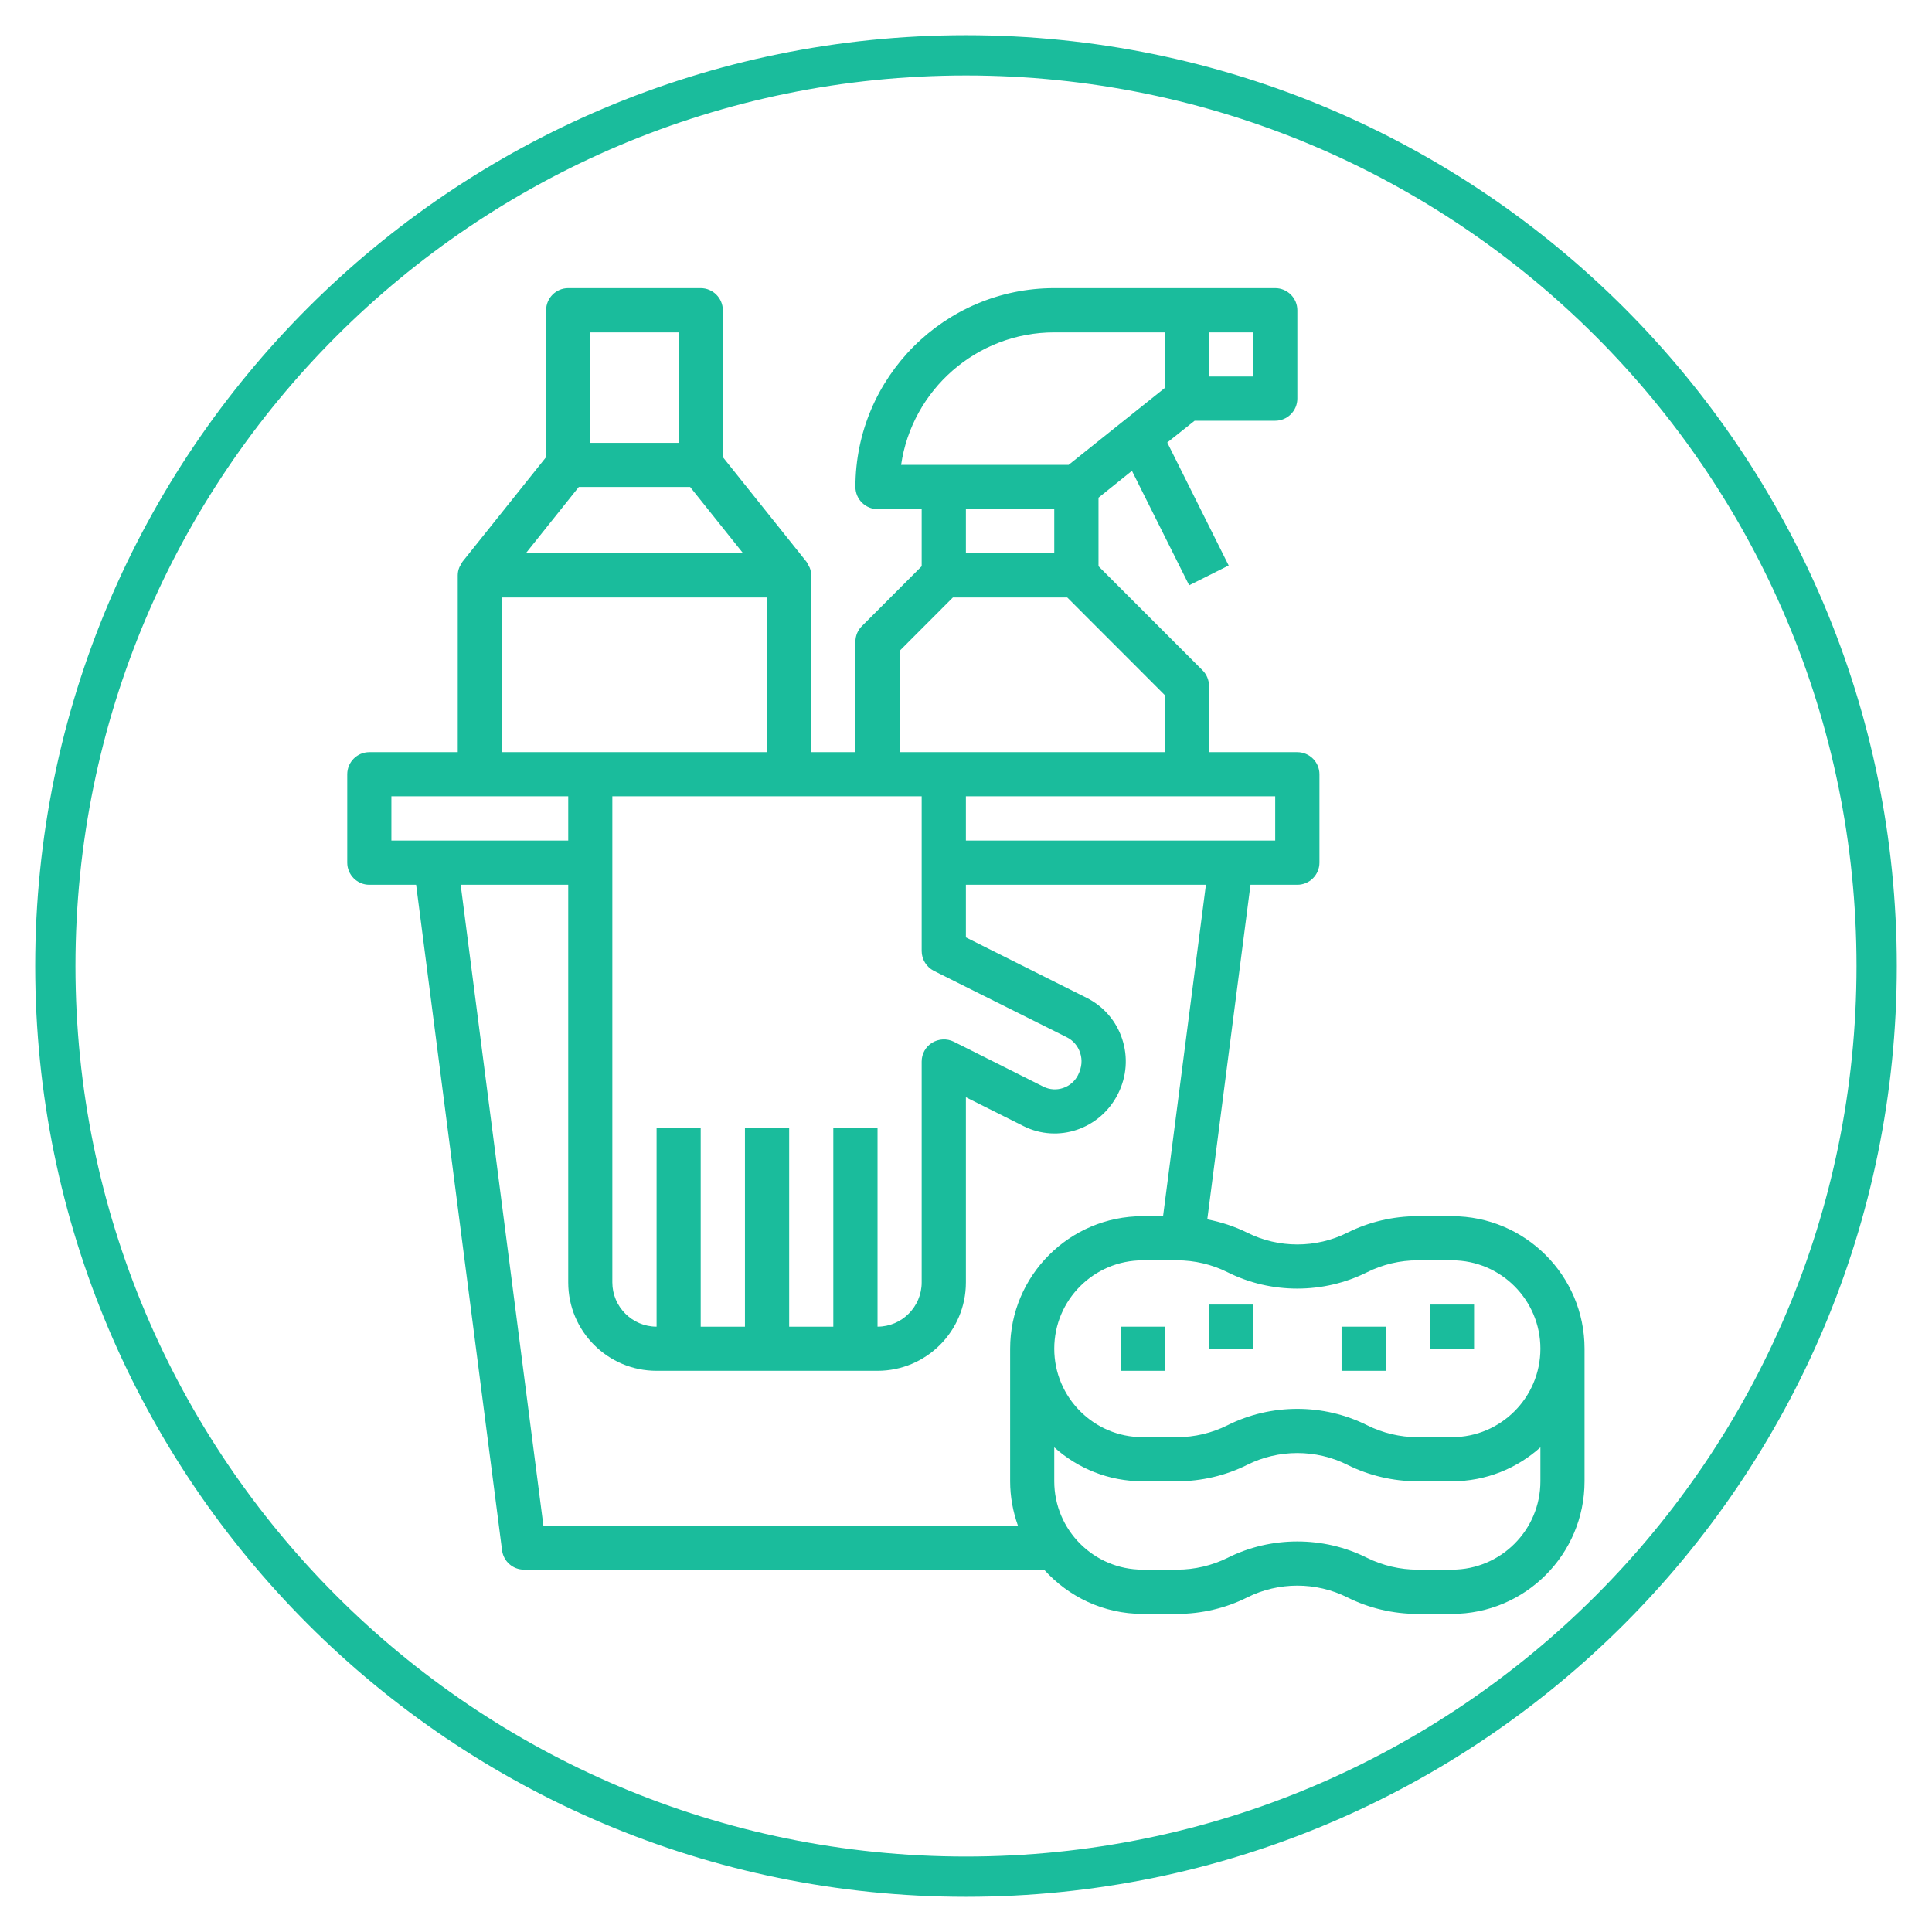
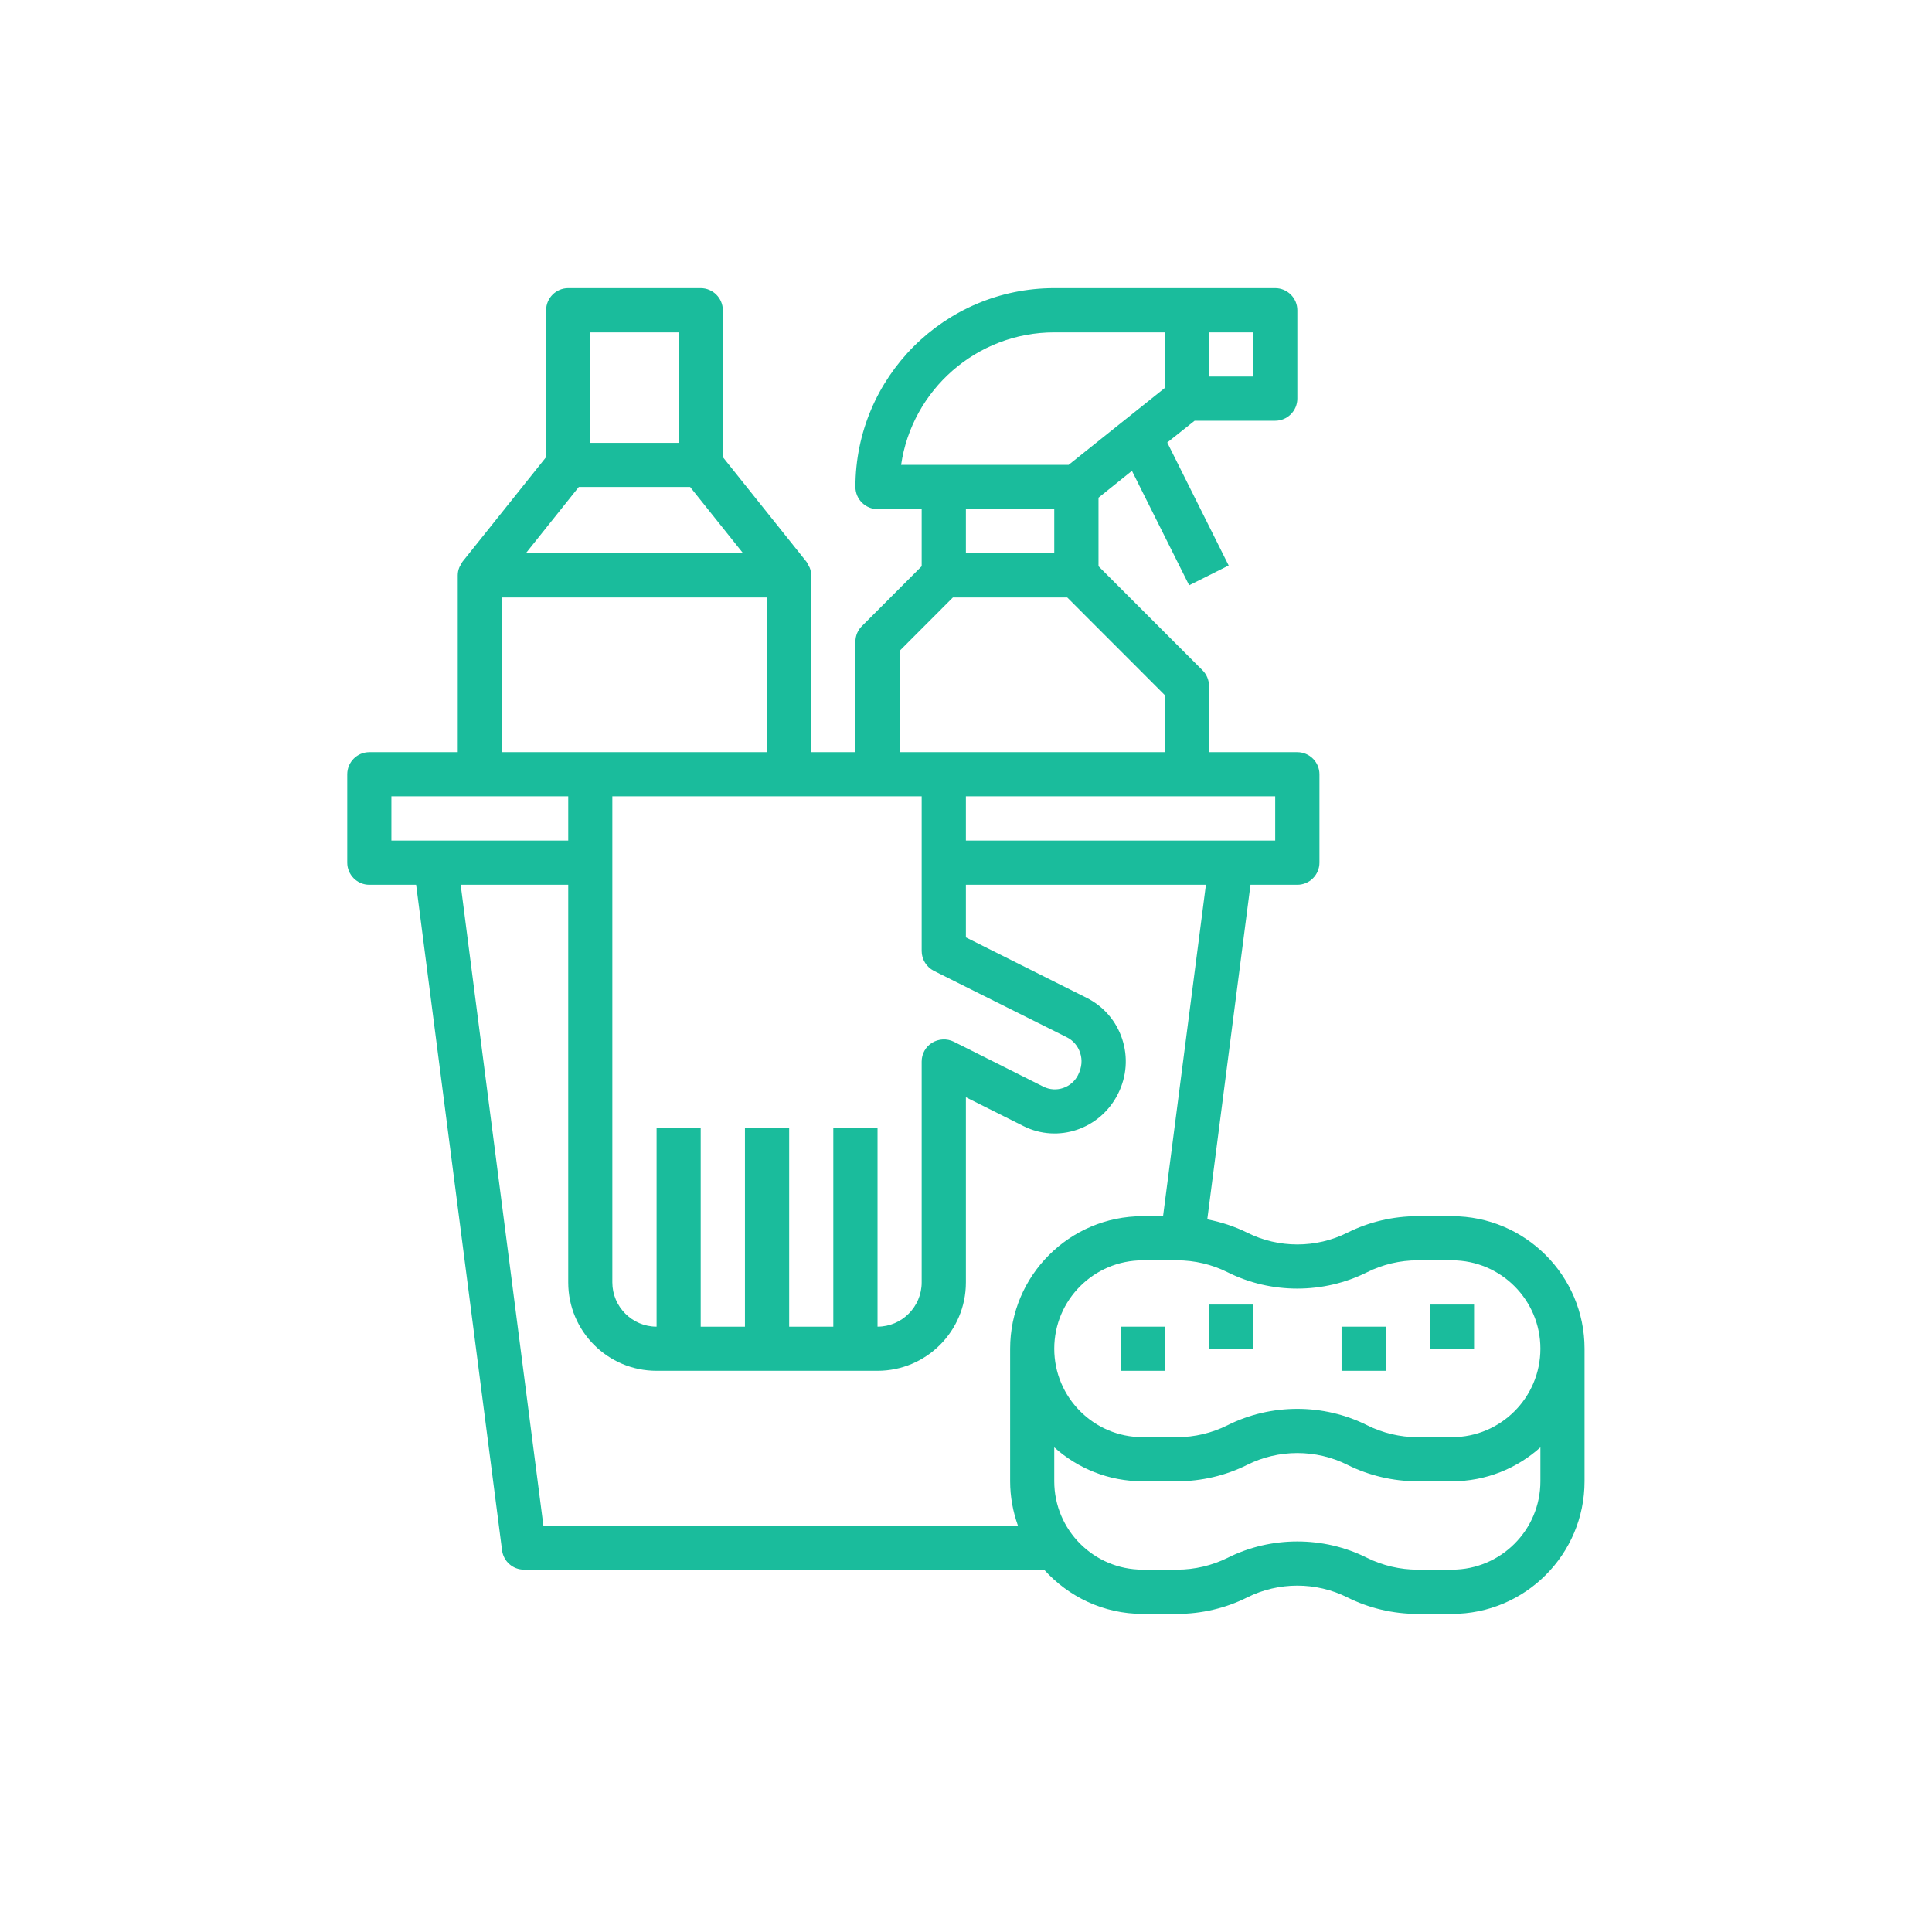
<svg xmlns="http://www.w3.org/2000/svg" width="96" zoomAndPan="magnify" viewBox="0 0 72 72" height="96" preserveAspectRatio="xMidYMid meet" version="1.0">
  <defs>
    <clipPath id="3d1c8b31f4">
      <path d="M 12.934 10.738 L 59.434 10.738 L 59.434 60.238 L 12.934 60.238 Z M 12.934 10.738 " clip-rule="nonzero" />
    </clipPath>
    <clipPath id="b6a627f619">
      <path d="M 1.312 1.312 L 70.688 1.312 L 70.688 70.688 L 1.312 70.688 Z M 1.312 1.312 " clip-rule="nonzero" />
    </clipPath>
    <clipPath id="2e0fd32134">
-       <path d="M 36 1.312 C 16.844 1.312 1.312 16.844 1.312 36 C 1.312 55.156 16.844 70.688 36 70.688 C 55.156 70.688 70.688 55.156 70.688 36 C 70.688 16.844 55.156 1.312 36 1.312 Z M 36 1.312 " clip-rule="nonzero" />
-     </clipPath>
+       </clipPath>
  </defs>
  <g clip-path="url(#3d1c8b31f4)">
    <path fill="#1abc9c" d="M 14.586 29.676 L 21.176 29.676 L 21.176 31.324 L 14.586 31.324 Z M 18.703 22.266 L 28.586 22.266 L 28.586 28.031 L 18.703 28.031 Z M 21.996 12.387 L 25.293 12.387 L 25.293 16.504 L 21.996 16.504 Z M 21.57 18.148 L 25.719 18.148 L 27.695 20.621 L 19.594 20.621 Z M 33.527 24.254 L 35.512 22.266 L 39.773 22.266 L 43.406 25.902 L 43.406 28.031 L 33.527 28.031 Z M 39.289 18.973 L 39.289 20.621 L 35.996 20.621 L 35.996 18.973 Z M 39.289 12.387 L 43.406 12.387 L 43.406 14.461 L 39.824 17.324 L 33.582 17.324 C 33.984 14.539 36.391 12.387 39.289 12.387 Z M 46.699 14.031 L 45.055 14.031 L 45.055 12.387 L 46.699 12.387 Z M 47.523 31.324 L 35.996 31.324 L 35.996 29.676 L 47.523 29.676 Z M 32.703 29.676 L 34.348 29.676 L 34.348 35.441 C 34.348 35.754 34.527 36.039 34.801 36.18 L 39.75 38.652 C 39.992 38.77 40.172 38.98 40.254 39.238 C 40.34 39.496 40.32 39.773 40.176 40.062 C 39.938 40.539 39.359 40.734 38.883 40.496 L 35.543 38.82 C 35.285 38.695 34.984 38.711 34.738 38.859 C 34.496 39.008 34.348 39.273 34.348 39.559 L 34.348 47.793 C 34.348 48.699 33.609 49.441 32.703 49.441 L 32.703 42.027 L 31.055 42.027 L 31.055 49.441 L 29.41 49.441 L 29.41 42.027 L 27.762 42.027 L 27.762 49.441 L 26.113 49.441 L 26.113 42.027 L 24.469 42.027 L 24.469 49.441 C 23.562 49.441 22.82 48.699 22.82 47.793 L 22.82 29.676 Z M 43.344 45.324 L 42.582 45.324 C 39.859 45.324 37.645 47.539 37.645 50.262 L 37.645 55.203 C 37.645 55.781 37.75 56.336 37.934 56.852 L 20.25 56.852 L 17.168 32.973 L 21.176 32.973 L 21.176 47.793 C 21.176 49.609 22.648 51.086 24.469 51.086 L 32.703 51.086 C 34.52 51.086 35.996 49.609 35.996 47.793 L 35.996 40.891 L 38.148 41.969 C 39.43 42.609 41.004 42.086 41.668 40.758 C 41.988 40.117 42.043 39.395 41.82 38.719 C 41.598 38.043 41.121 37.496 40.484 37.18 L 35.996 34.934 L 35.996 32.973 L 44.941 32.973 Z M 50.953 47.41 C 51.531 47.121 52.18 46.969 52.82 46.969 L 54.113 46.969 C 55.93 46.969 57.406 48.445 57.406 50.262 C 57.406 52.082 55.93 53.559 54.113 53.559 L 52.82 53.559 C 52.18 53.559 51.531 53.406 50.953 53.117 C 50.137 52.707 49.242 52.504 48.348 52.504 C 47.453 52.504 46.559 52.707 45.742 53.117 C 45.164 53.406 44.516 53.559 43.875 53.559 L 42.582 53.559 C 40.766 53.559 39.289 52.082 39.289 50.262 C 39.289 48.445 40.766 46.969 42.582 46.969 L 43.875 46.969 C 44.516 46.969 45.164 47.121 45.742 47.41 C 47.371 48.227 49.32 48.227 50.953 47.41 Z M 54.113 58.496 L 52.82 58.496 C 52.18 58.496 51.531 58.344 50.953 58.059 C 50.137 57.648 49.242 57.445 48.348 57.445 C 47.453 57.445 46.559 57.648 45.742 58.059 C 45.164 58.344 44.516 58.496 43.875 58.496 L 42.582 58.496 C 40.766 58.496 39.289 57.02 39.289 55.203 L 39.289 53.938 C 40.164 54.723 41.316 55.203 42.582 55.203 L 43.875 55.203 C 44.773 55.203 45.676 54.992 46.48 54.59 C 47.648 54.004 49.047 54.004 50.215 54.59 C 51.02 54.992 51.922 55.203 52.82 55.203 L 54.113 55.203 C 55.379 55.203 56.531 54.723 57.406 53.938 L 57.406 55.203 C 57.406 57.02 55.93 58.496 54.113 58.496 Z M 13.762 32.973 L 15.508 32.973 L 18.711 57.781 C 18.766 58.188 19.113 58.496 19.527 58.496 L 38.91 58.496 C 39.816 59.504 41.125 60.145 42.582 60.145 L 43.875 60.145 C 44.773 60.145 45.676 59.934 46.48 59.531 C 47.648 58.945 49.047 58.945 50.215 59.531 C 51.02 59.934 51.922 60.145 52.82 60.145 L 54.113 60.145 C 56.836 60.145 59.051 57.93 59.051 55.203 L 59.051 50.262 C 59.051 47.539 56.836 45.324 54.113 45.324 L 52.82 45.324 C 51.922 45.324 51.02 45.535 50.215 45.938 C 49.047 46.523 47.648 46.523 46.48 45.938 C 46.008 45.703 45.508 45.543 44.992 45.441 L 46.602 32.973 L 48.348 32.973 C 48.801 32.973 49.172 32.602 49.172 32.148 L 49.172 28.855 C 49.172 28.402 48.801 28.031 48.348 28.031 L 45.055 28.031 L 45.055 25.559 C 45.055 25.34 44.969 25.133 44.812 24.977 L 40.938 21.102 L 40.938 18.547 L 42.184 17.547 L 44.316 21.812 L 45.789 21.074 L 43.5 16.492 L 44.52 15.68 L 47.523 15.68 C 47.977 15.68 48.348 15.309 48.348 14.855 L 48.348 11.562 C 48.348 11.109 47.977 10.738 47.523 10.738 L 39.289 10.738 C 35.203 10.738 31.879 14.062 31.879 18.148 C 31.879 18.602 32.25 18.973 32.703 18.973 L 34.348 18.973 L 34.348 21.102 L 32.121 23.332 C 31.965 23.484 31.879 23.695 31.879 23.914 L 31.879 28.031 L 30.23 28.031 L 30.23 21.441 C 30.23 21.34 30.211 21.242 30.172 21.148 C 30.156 21.113 30.137 21.086 30.121 21.055 C 30.098 21.012 30.082 20.969 30.051 20.93 L 26.938 17.035 L 26.938 11.562 C 26.938 11.109 26.566 10.738 26.113 10.738 L 21.176 10.738 C 20.719 10.738 20.352 11.109 20.352 11.562 L 20.352 17.035 L 17.238 20.93 C 17.207 20.969 17.191 21.012 17.168 21.055 C 17.148 21.086 17.129 21.113 17.117 21.148 C 17.078 21.242 17.059 21.34 17.059 21.441 L 17.059 28.031 L 13.762 28.031 C 13.309 28.031 12.941 28.402 12.941 28.855 L 12.941 32.148 C 12.941 32.602 13.309 32.973 13.762 32.973 " fill-opacity="1" fill-rule="nonzero" />
  </g>
  <path fill="#1abc9c" d="M 54.934 48.617 L 53.289 48.617 L 53.289 50.262 L 54.934 50.262 L 54.934 48.617 " fill-opacity="1" fill-rule="nonzero" />
  <path fill="#1abc9c" d="M 46.699 48.617 L 45.055 48.617 L 45.055 50.262 L 46.699 50.262 L 46.699 48.617 " fill-opacity="1" fill-rule="nonzero" />
  <path fill="#1abc9c" d="M 41.762 51.086 L 43.406 51.086 L 43.406 49.441 L 41.762 49.441 L 41.762 51.086 " fill-opacity="1" fill-rule="nonzero" />
  <path fill="#1abc9c" d="M 51.641 49.441 L 49.996 49.441 L 49.996 51.086 L 51.641 51.086 L 51.641 49.441 " fill-opacity="1" fill-rule="nonzero" />
  <g clip-path="url(#b6a627f619)">
    <g clip-path="url(#2e0fd32134)">
-       <path stroke-linecap="butt" transform="matrix(0.75, 0, 0, 0.75, 1.312, 1.313)" fill="none" stroke-linejoin="miter" d="M 46.25 -0 C 20.708 -0 0 20.708 0 46.25 C 0 71.792 20.708 92.5 46.25 92.5 C 71.792 92.5 92.5 71.792 92.5 46.25 C 92.5 20.708 71.792 -0 46.25 -0 Z M 46.25 -0 " stroke="#1abc9c" stroke-width="4" stroke-opacity="1" stroke-miterlimit="4" />
+       <path stroke-linecap="butt" transform="matrix(0.75, 0, 0, 0.75, 1.312, 1.313)" fill="none" stroke-linejoin="miter" d="M 46.25 -0 C 20.708 -0 0 20.708 0 46.25 C 0 71.792 20.708 92.5 46.25 92.5 C 71.792 92.5 92.5 71.792 92.5 46.25 C 92.5 20.708 71.792 -0 46.25 -0 M 46.25 -0 " stroke="#1abc9c" stroke-width="4" stroke-opacity="1" stroke-miterlimit="4" />
    </g>
  </g>
</svg>